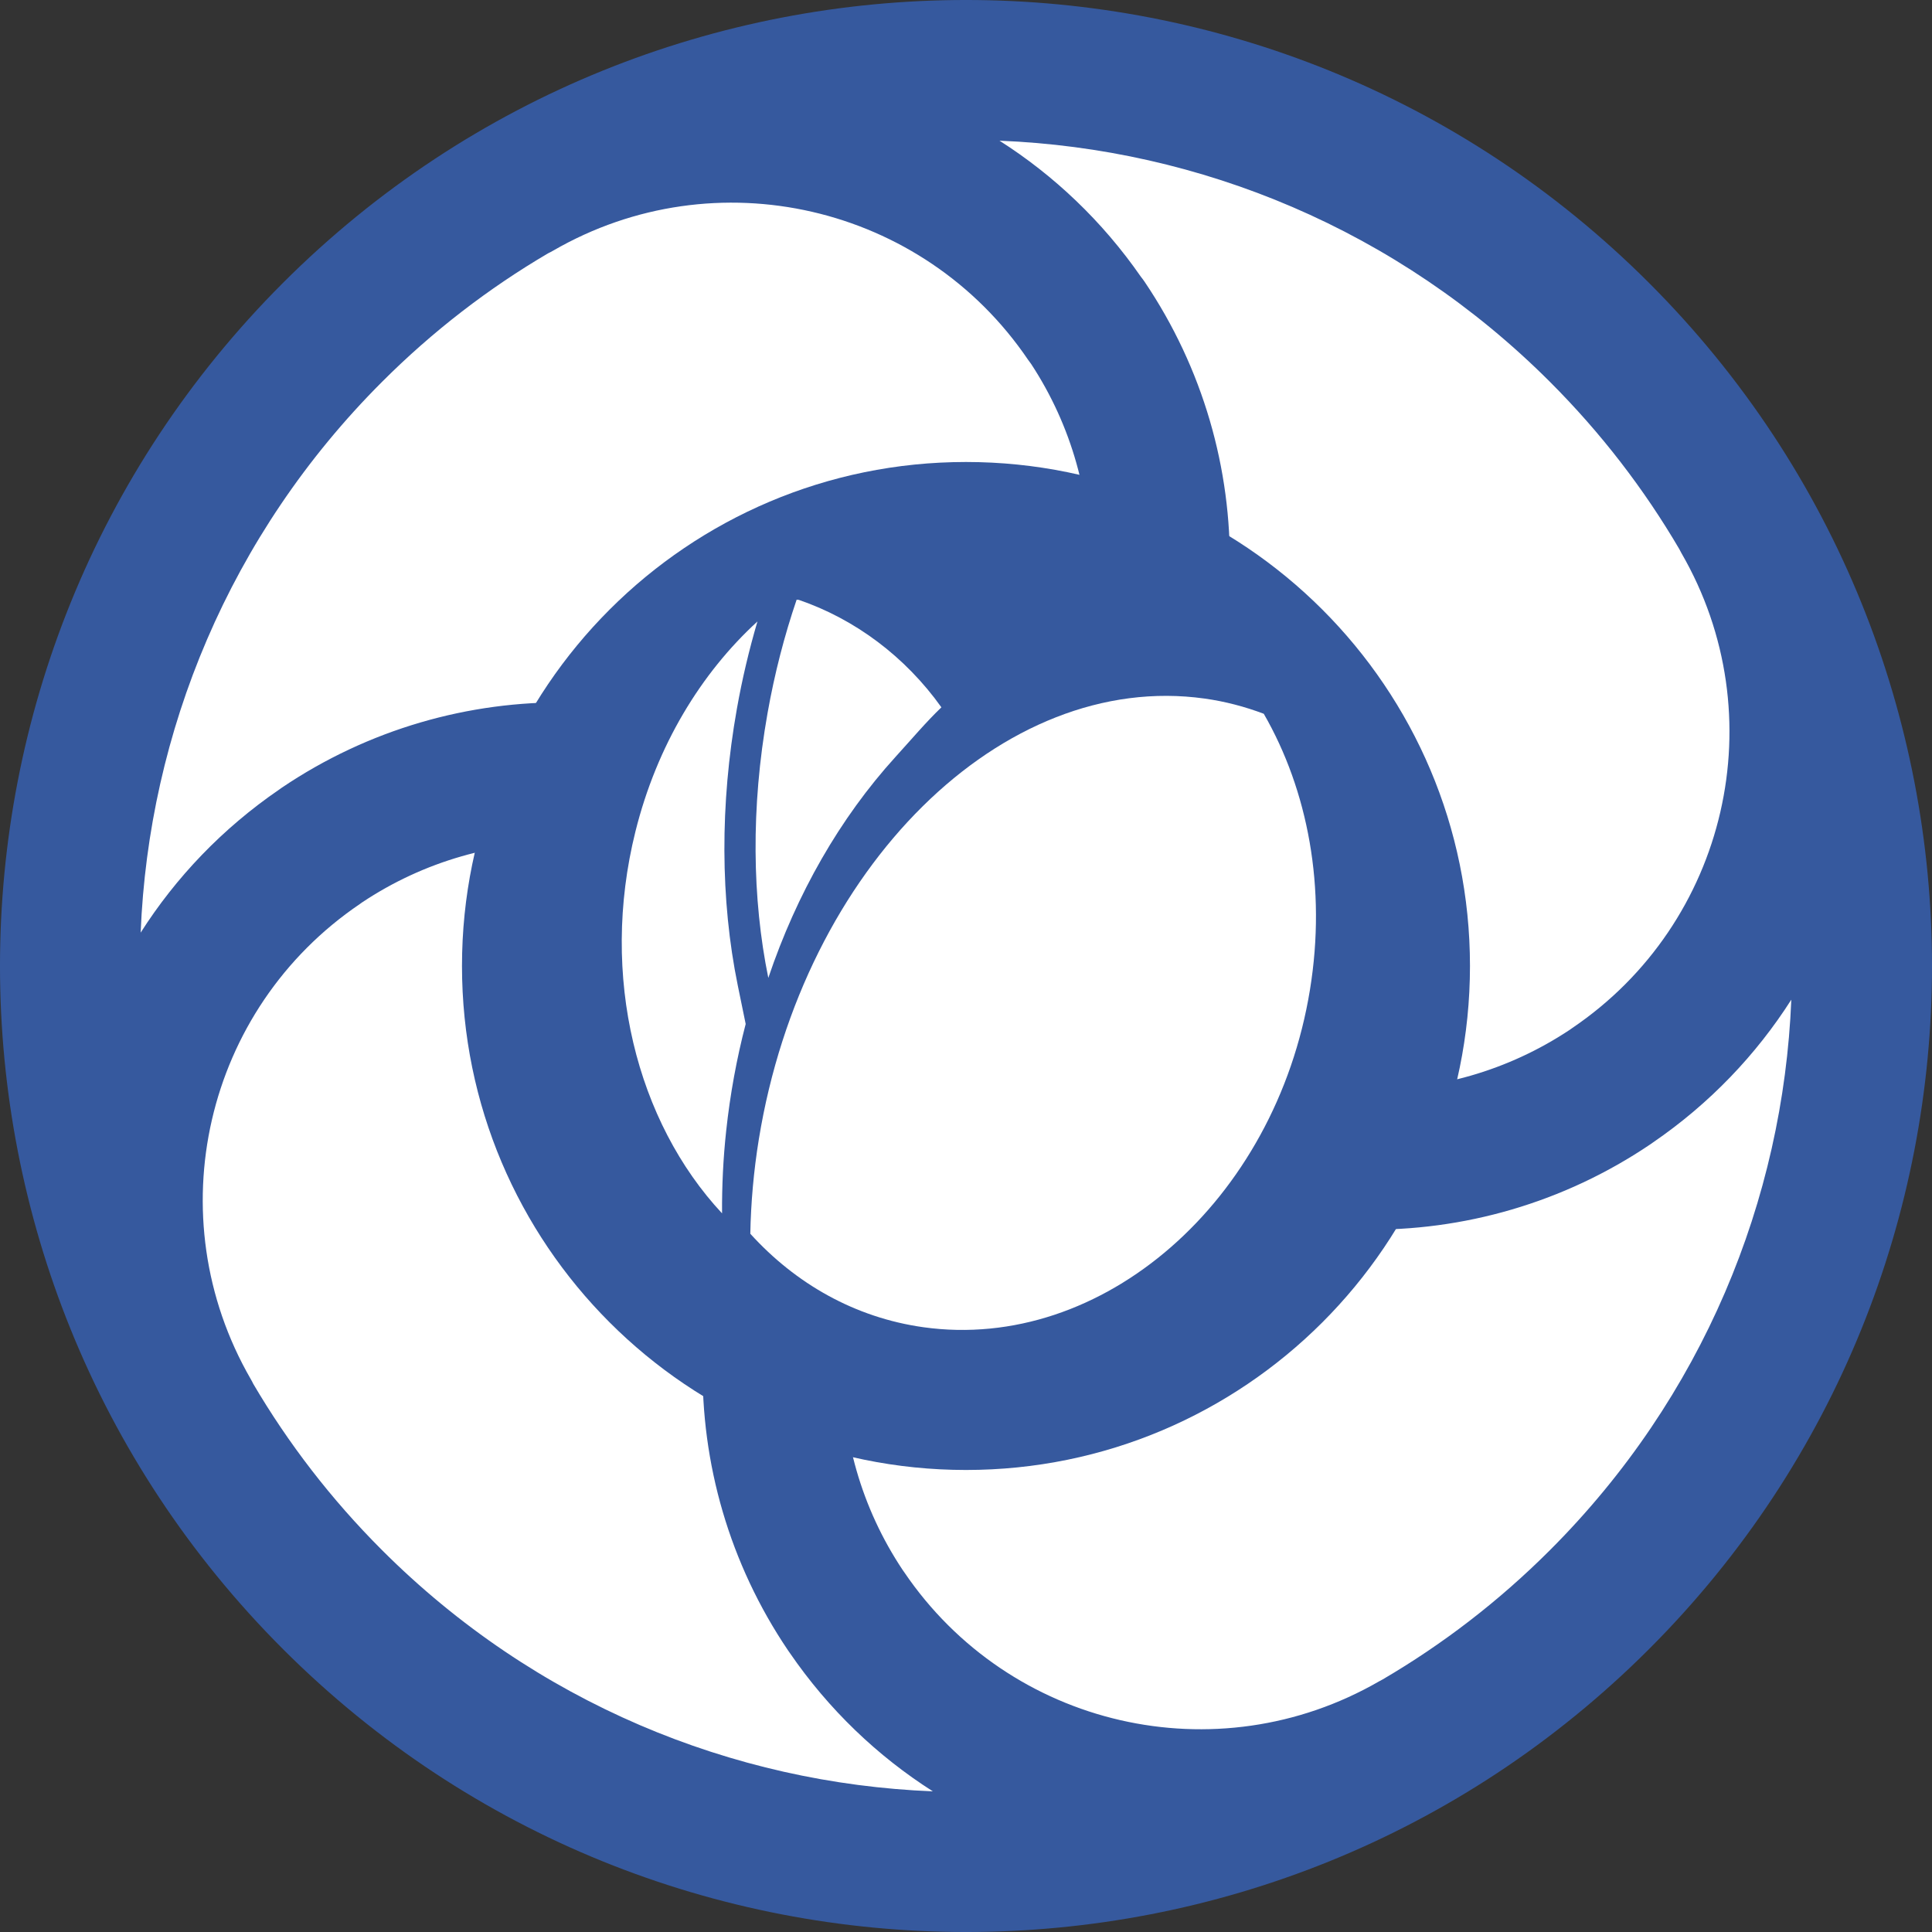
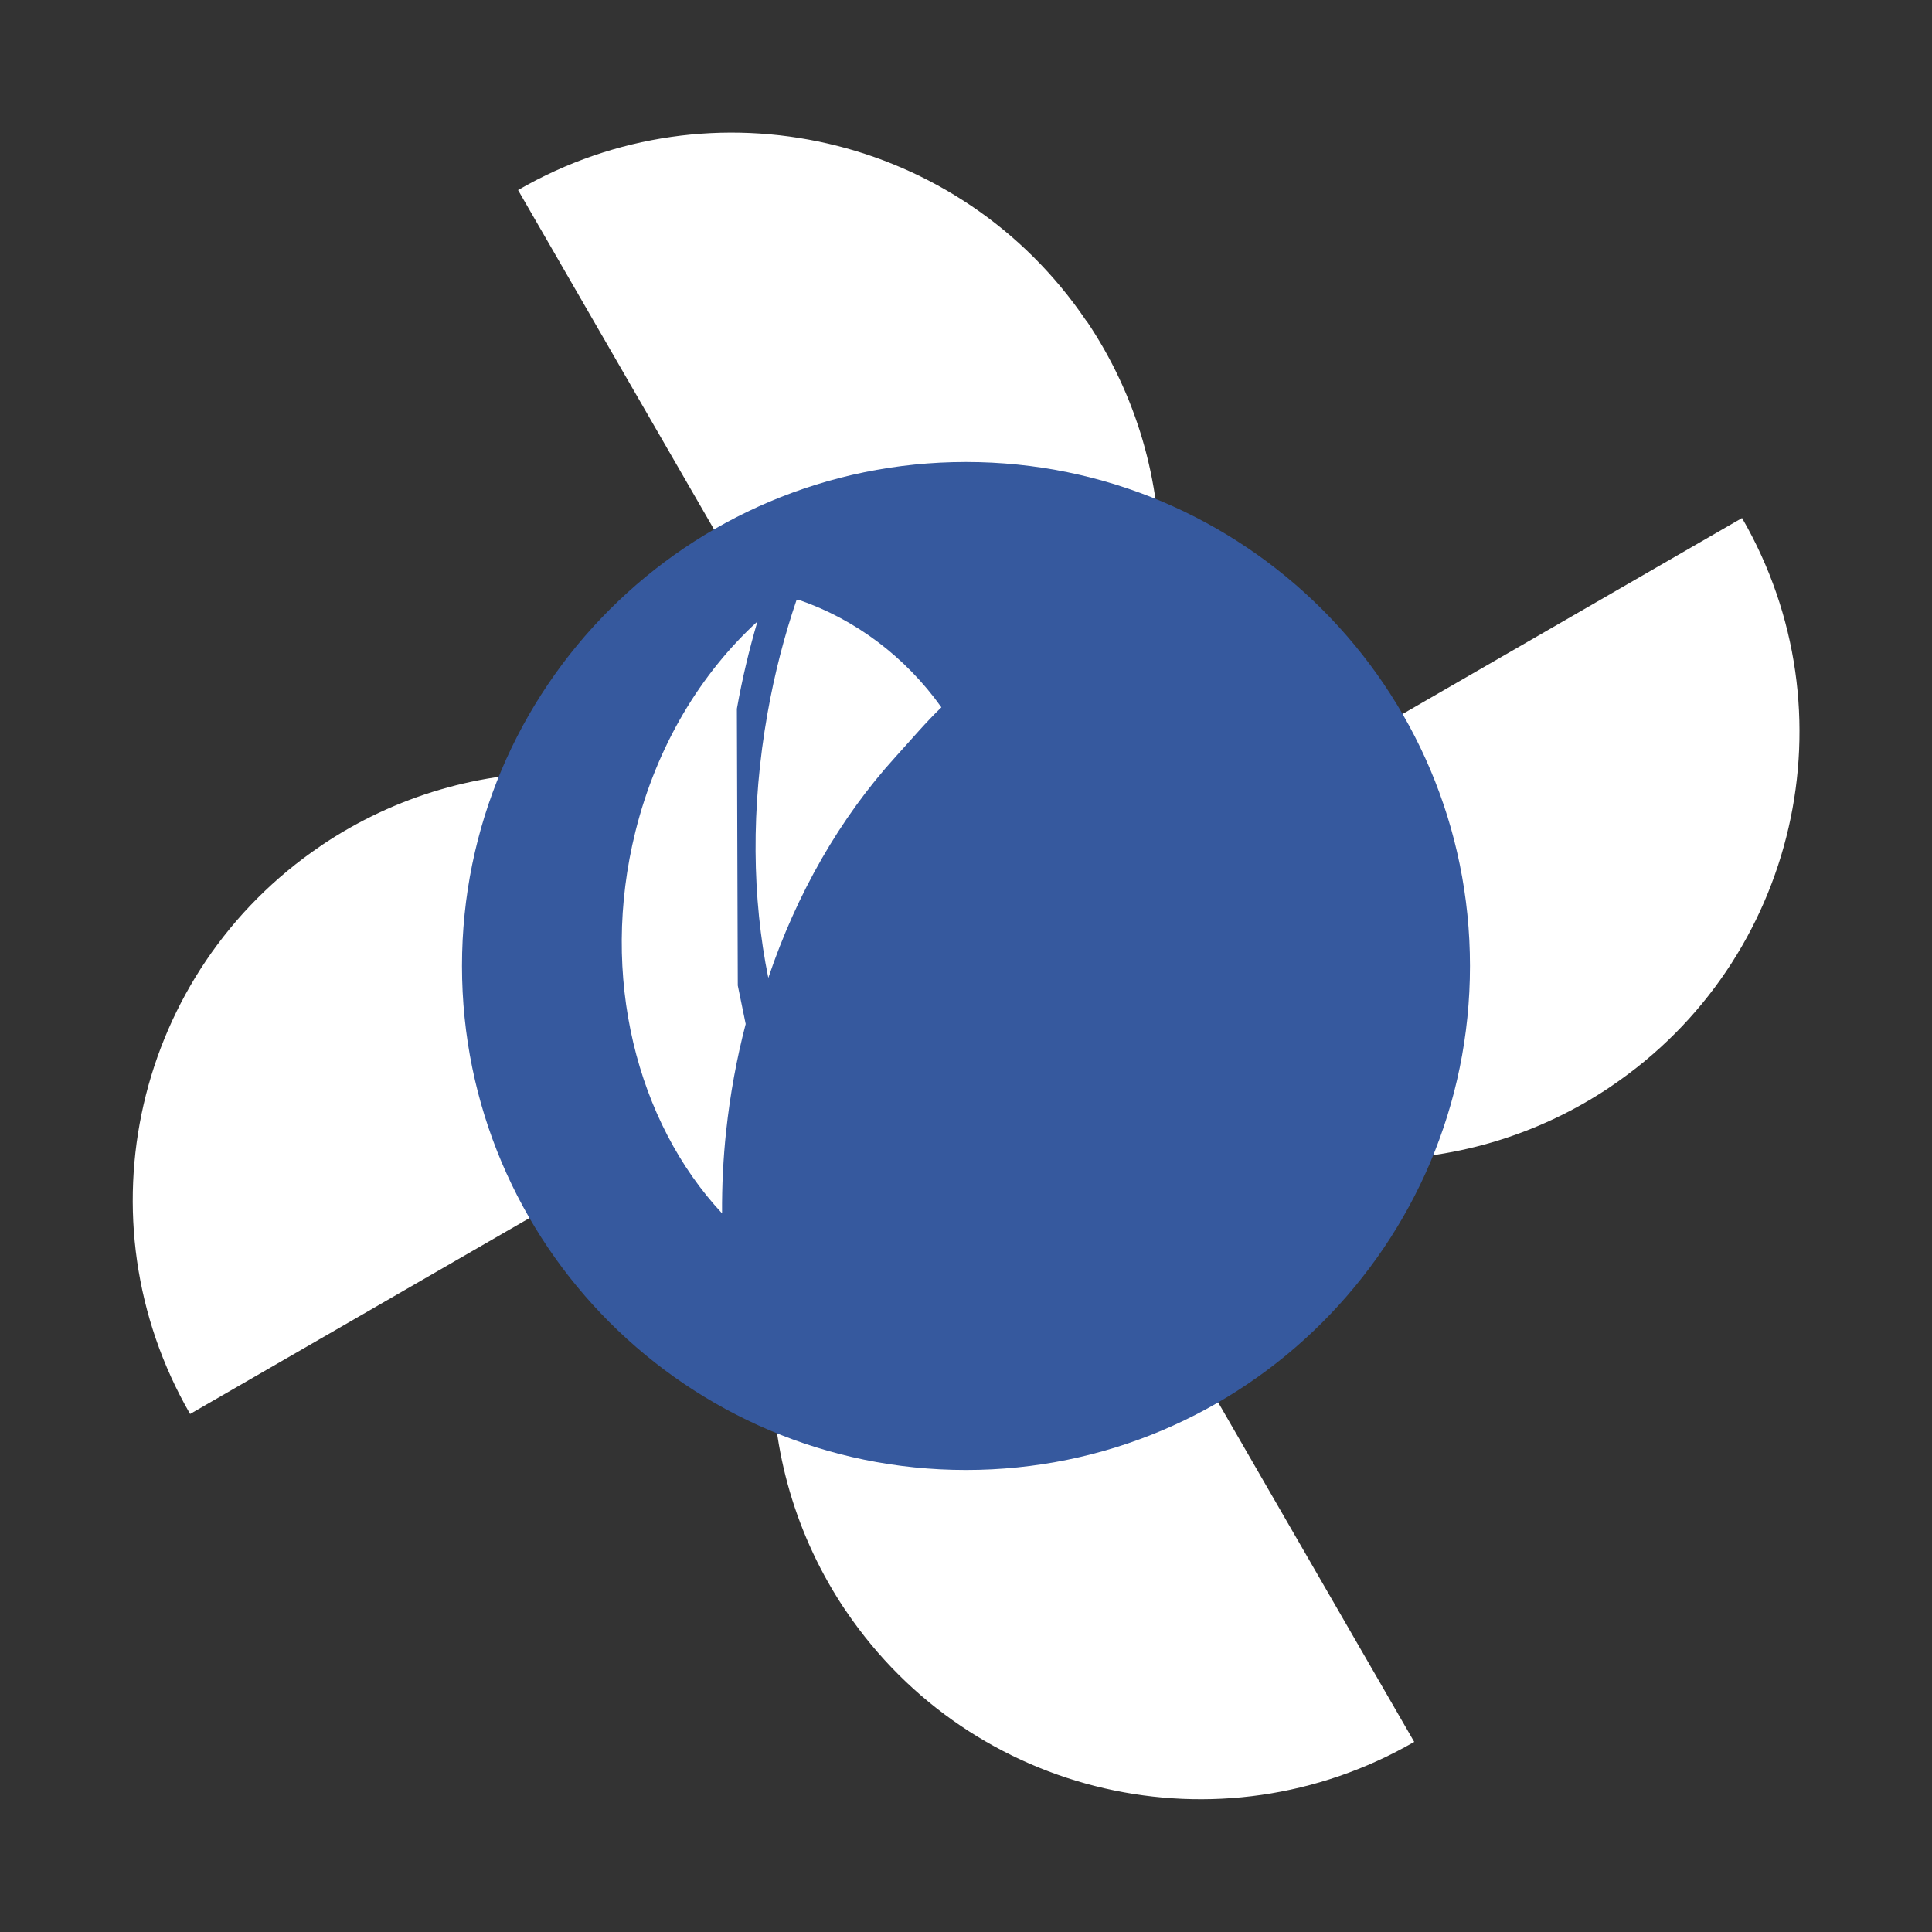
<svg xmlns="http://www.w3.org/2000/svg" width="56" height="56" viewBox="0 0 56 56" fill="none">
  <rect x="0" y="0" width="56" height="56" fill="#333333" stroke="none" />
-   <path d="M46.364 9.635C56.507 19.778 56.507 36.22 46.364 46.363C36.221 56.506 19.779 56.506 9.636 46.363C-0.506 36.22 -0.506 19.778 9.636 9.635C19.779 -0.507 36.221 -0.507 46.364 9.635Z" fill="white" />
  <path d="M5.51 40.985C2.258 35.35 3.912 28.167 9.296 24.52L9.302 24.514C13.627 21.591 19.321 21.689 23.545 24.759L32.459 31.241C36.68 34.311 42.373 34.409 46.702 31.486L46.708 31.48C52.095 27.833 53.751 20.645 50.494 15.015" fill="white" />
  <path d="M40.992 50.49C35.356 53.742 28.174 52.088 24.527 46.704L24.521 46.698C21.598 42.372 21.696 36.679 24.766 32.455L31.247 23.541C34.318 19.32 34.416 13.626 31.492 9.298L31.481 9.292C27.834 3.91 20.646 2.251 15.016 5.509" fill="white" />
-   <path fill-rule="evenodd" clip-rule="evenodd" d="M15.886 7.343C14.166 8.353 12.546 9.595 11.071 11.071C6.642 15.5 4.31 21.232 4.077 27.033C5.094 25.436 6.442 24.016 8.095 22.884C8.118 22.866 8.142 22.85 8.165 22.834C13.199 19.432 19.823 19.547 24.738 23.119L24.738 23.119L27.556 25.168L29.606 22.349L29.606 22.348C32.147 18.855 32.254 14.155 29.887 10.548C29.857 10.51 29.828 10.471 29.801 10.431C26.749 5.928 20.737 4.543 16.032 7.266C15.984 7.294 15.935 7.319 15.886 7.343ZM28.971 4.078C30.545 5.08 31.947 6.404 33.07 8.023C33.107 8.068 33.141 8.115 33.174 8.163C36.574 13.198 36.461 19.823 32.888 24.735L30.838 27.554L33.652 29.6L33.652 29.6C37.165 32.155 41.897 32.25 45.511 29.842C45.531 29.828 45.55 29.814 45.57 29.8C50.077 26.749 51.46 20.738 48.737 16.032C48.715 15.993 48.694 15.954 48.675 15.915C47.662 14.185 46.413 12.555 44.929 11.071C40.501 6.643 34.77 4.311 28.971 4.078ZM51.922 28.976C50.905 30.571 49.559 31.988 47.908 33.118C47.885 33.135 47.861 33.152 47.837 33.168C42.802 36.569 36.178 36.455 31.265 32.882L28.452 30.837L26.407 33.648C26.407 33.648 26.407 33.648 26.407 33.648C23.852 37.165 23.758 41.897 26.165 45.508C26.179 45.527 26.193 45.547 26.206 45.566C29.257 50.07 35.264 51.453 39.977 48.733C40.011 48.714 40.045 48.695 40.079 48.678C41.811 47.664 43.444 46.415 44.929 44.929C49.356 40.502 51.687 34.774 51.922 28.976ZM27.039 51.923C25.442 50.906 24.022 49.558 22.889 47.905C22.872 47.882 22.856 47.858 22.84 47.835C19.438 42.801 19.553 36.177 23.125 31.262L23.125 31.262L25.169 28.45L22.352 26.401C22.352 26.401 22.352 26.401 22.352 26.401C18.835 23.846 14.103 23.752 10.492 26.159C10.473 26.173 10.453 26.187 10.434 26.201C5.93 29.251 4.547 35.258 7.267 39.972C7.294 40.017 7.318 40.063 7.34 40.11C8.351 41.831 9.594 43.452 11.071 44.929C15.502 49.36 21.236 51.691 27.039 51.923ZM8.201 8.201C19.137 -2.734 36.863 -2.734 47.799 8.201C58.734 19.137 58.734 36.863 47.799 47.799C36.863 58.734 19.137 58.734 8.201 47.799C-2.734 36.863 -2.734 19.137 8.201 8.201Z" fill="#36599E" />
  <path d="M42.608 27.999C42.608 36.068 36.068 42.608 27.999 42.608C19.931 42.608 13.391 36.068 13.391 27.999C13.391 19.931 19.931 13.391 27.999 13.391C36.068 13.391 42.608 19.931 42.608 27.999Z" fill="#36599E" />
-   <path d="M21.996 33.017C21.845 33.947 21.765 34.864 21.748 35.761C23.062 37.209 24.782 38.192 26.763 38.47C31.954 39.197 36.972 34.817 37.97 28.688C38.453 25.728 37.907 22.903 36.631 20.689C36.083 20.483 35.511 20.331 34.915 20.248C29.063 19.429 23.279 25.145 21.996 33.017Z" fill="white" />
-   <path d="M21.359 20.544C21.511 19.687 21.712 18.839 21.955 18.013C20.316 19.514 19.039 21.609 18.418 24.103C17.372 28.308 18.46 32.521 20.929 35.17C20.924 34.371 20.963 33.568 21.049 32.776C21.163 31.718 21.353 30.683 21.614 29.681L21.385 28.565C20.877 26.082 20.867 23.307 21.359 20.544Z" fill="white" />
+   <path d="M21.359 20.544C21.511 19.687 21.712 18.839 21.955 18.013C20.316 19.514 19.039 21.609 18.418 24.103C17.372 28.308 18.46 32.521 20.929 35.17C20.924 34.371 20.963 33.568 21.049 32.776C21.163 31.718 21.353 30.683 21.614 29.681L21.385 28.565Z" fill="white" />
  <path d="M27.287 20.502C26.237 19.029 24.78 17.945 23.152 17.387C23.132 17.386 23.111 17.383 23.091 17.382C22.738 18.418 22.452 19.519 22.248 20.669C21.761 23.412 21.802 26.054 22.27 28.345C23.092 25.907 24.345 23.713 25.954 21.942C26.437 21.411 26.84 20.931 27.287 20.502Z" fill="white" />
</svg>